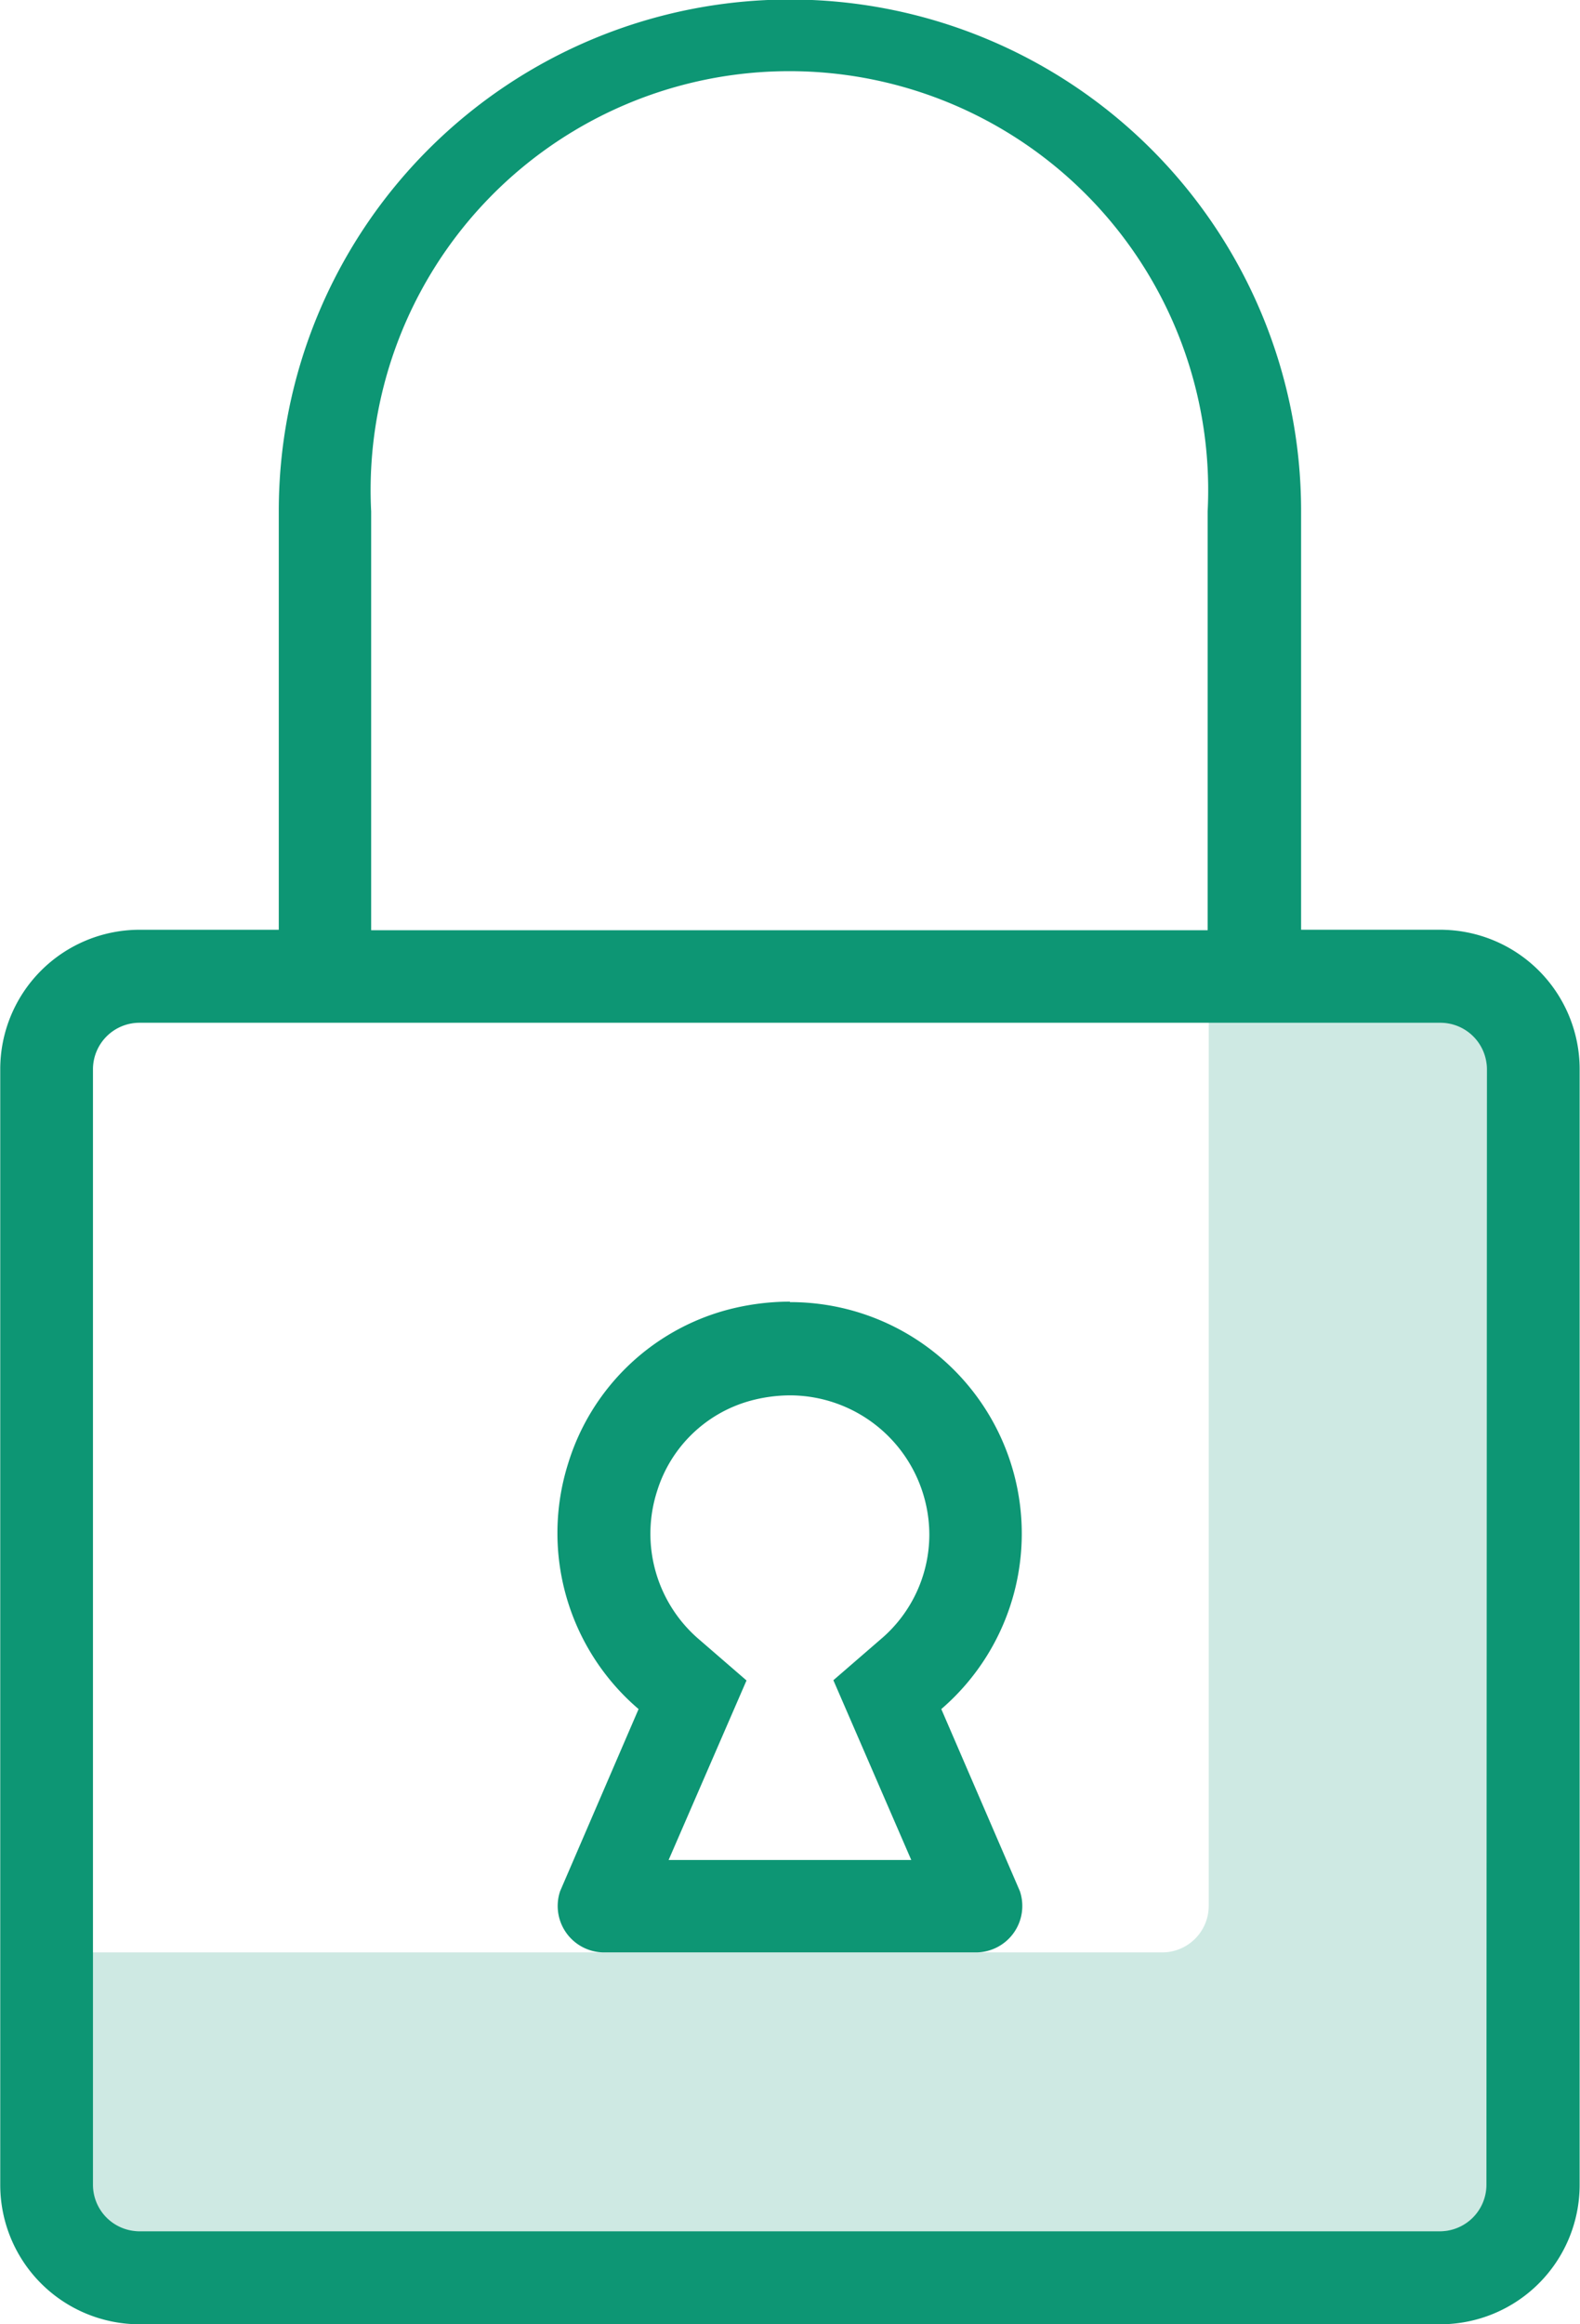
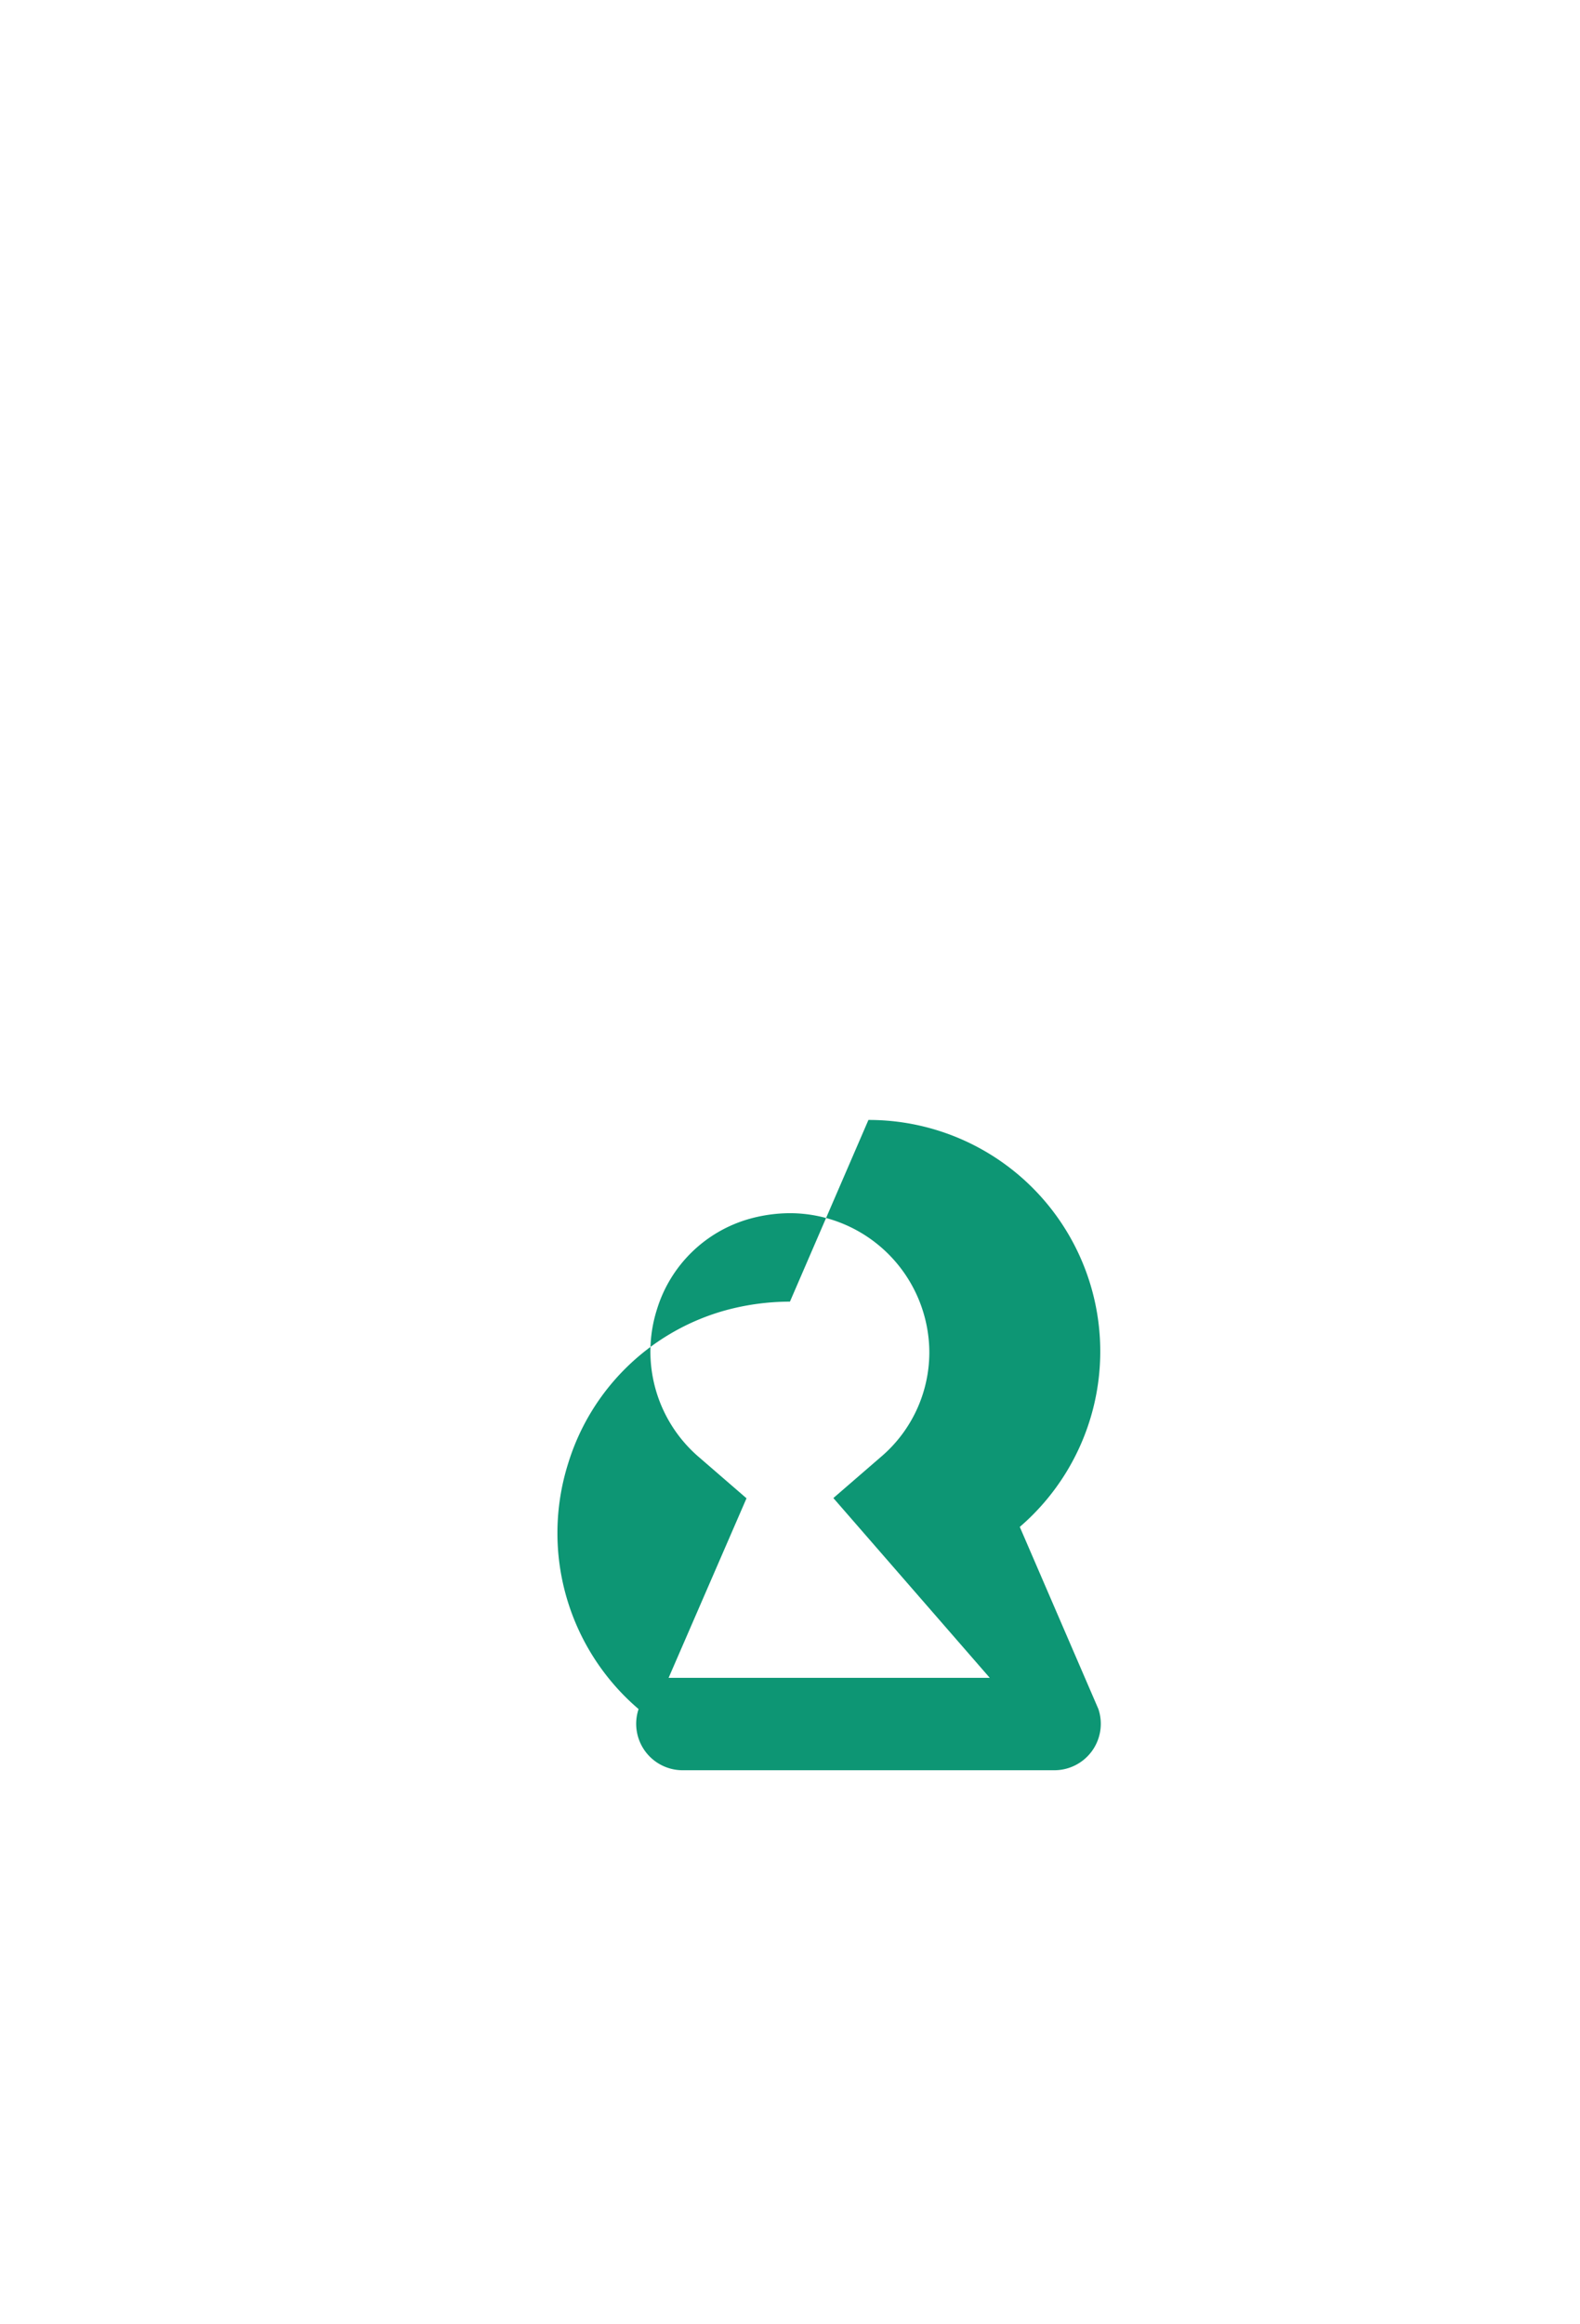
<svg xmlns="http://www.w3.org/2000/svg" id="Слой_1" data-name="Слой 1" viewBox="0 0 132.05 194.19">
  <defs>
    <style>.cls-1{fill:#cee9e3;}.cls-2{fill:#0d9674;}</style>
  </defs>
  <title>7</title>
-   <path class="cls-1" d="M154.37,79.82H135v81.56a3.89,3.89,0,0,1-3.88,3.88H37.86v19.42a3.89,3.89,0,0,0,3.88,3.88H154.37a3.89,3.89,0,0,0,3.88-3.88V83.7a3.89,3.89,0,0,0-3.88-3.88" transform="translate(-33.98 -2.14)" />
-   <path class="cls-2" d="M154.37,79.82H142.72v-35a42.72,42.72,0,1,0-85.44,0v35H45.63A11.65,11.65,0,0,0,34,91.47v93.21a11.65,11.65,0,0,0,11.65,11.65H154.37A11.65,11.65,0,0,0,166,184.68V91.47a11.65,11.65,0,0,0-11.65-11.65M65,44.86a35,35,0,1,1,69.91,0v35H65Zm93.21,139.82a3.89,3.89,0,0,1-3.88,3.88H45.63a3.89,3.89,0,0,1-3.88-3.88V91.47a3.89,3.89,0,0,1,3.88-3.88H154.37a3.89,3.89,0,0,1,3.88,3.88Z" transform="translate(-33.98 -2.14)" />
-   <path class="cls-2" d="M100,110.89a20.56,20.56,0,0,0-5.33.71,19.08,19.08,0,0,0-13.21,12.82,19.33,19.33,0,0,0,5.89,20.51l-6.56,15.22a3.88,3.88,0,0,0,3.68,5.11h31.07a3.88,3.88,0,0,0,3.68-5.11l-6.57-15.22a19.34,19.34,0,0,0-12.65-34m10.14,46.61H89.86l6.51-15-3.93-3.4a11.62,11.62,0,0,1-3.54-12.43,11.29,11.29,0,0,1,7.76-7.53,12.79,12.79,0,0,1,3.34-.46,11.67,11.67,0,0,1,11.65,11.65,11.48,11.48,0,0,1-4.09,8.75l-3.93,3.4Z" transform="translate(-33.98 -2.14)" />
+   <path class="cls-2" d="M100,110.89a20.56,20.56,0,0,0-5.33.71,19.08,19.08,0,0,0-13.21,12.82,19.33,19.33,0,0,0,5.89,20.51a3.88,3.88,0,0,0,3.68,5.11h31.07a3.88,3.88,0,0,0,3.68-5.11l-6.57-15.22a19.34,19.34,0,0,0-12.65-34m10.14,46.61H89.86l6.51-15-3.93-3.4a11.62,11.62,0,0,1-3.54-12.43,11.29,11.29,0,0,1,7.76-7.53,12.79,12.79,0,0,1,3.34-.46,11.67,11.67,0,0,1,11.65,11.65,11.48,11.48,0,0,1-4.09,8.75l-3.93,3.4Z" transform="translate(-33.98 -2.14)" />
</svg>